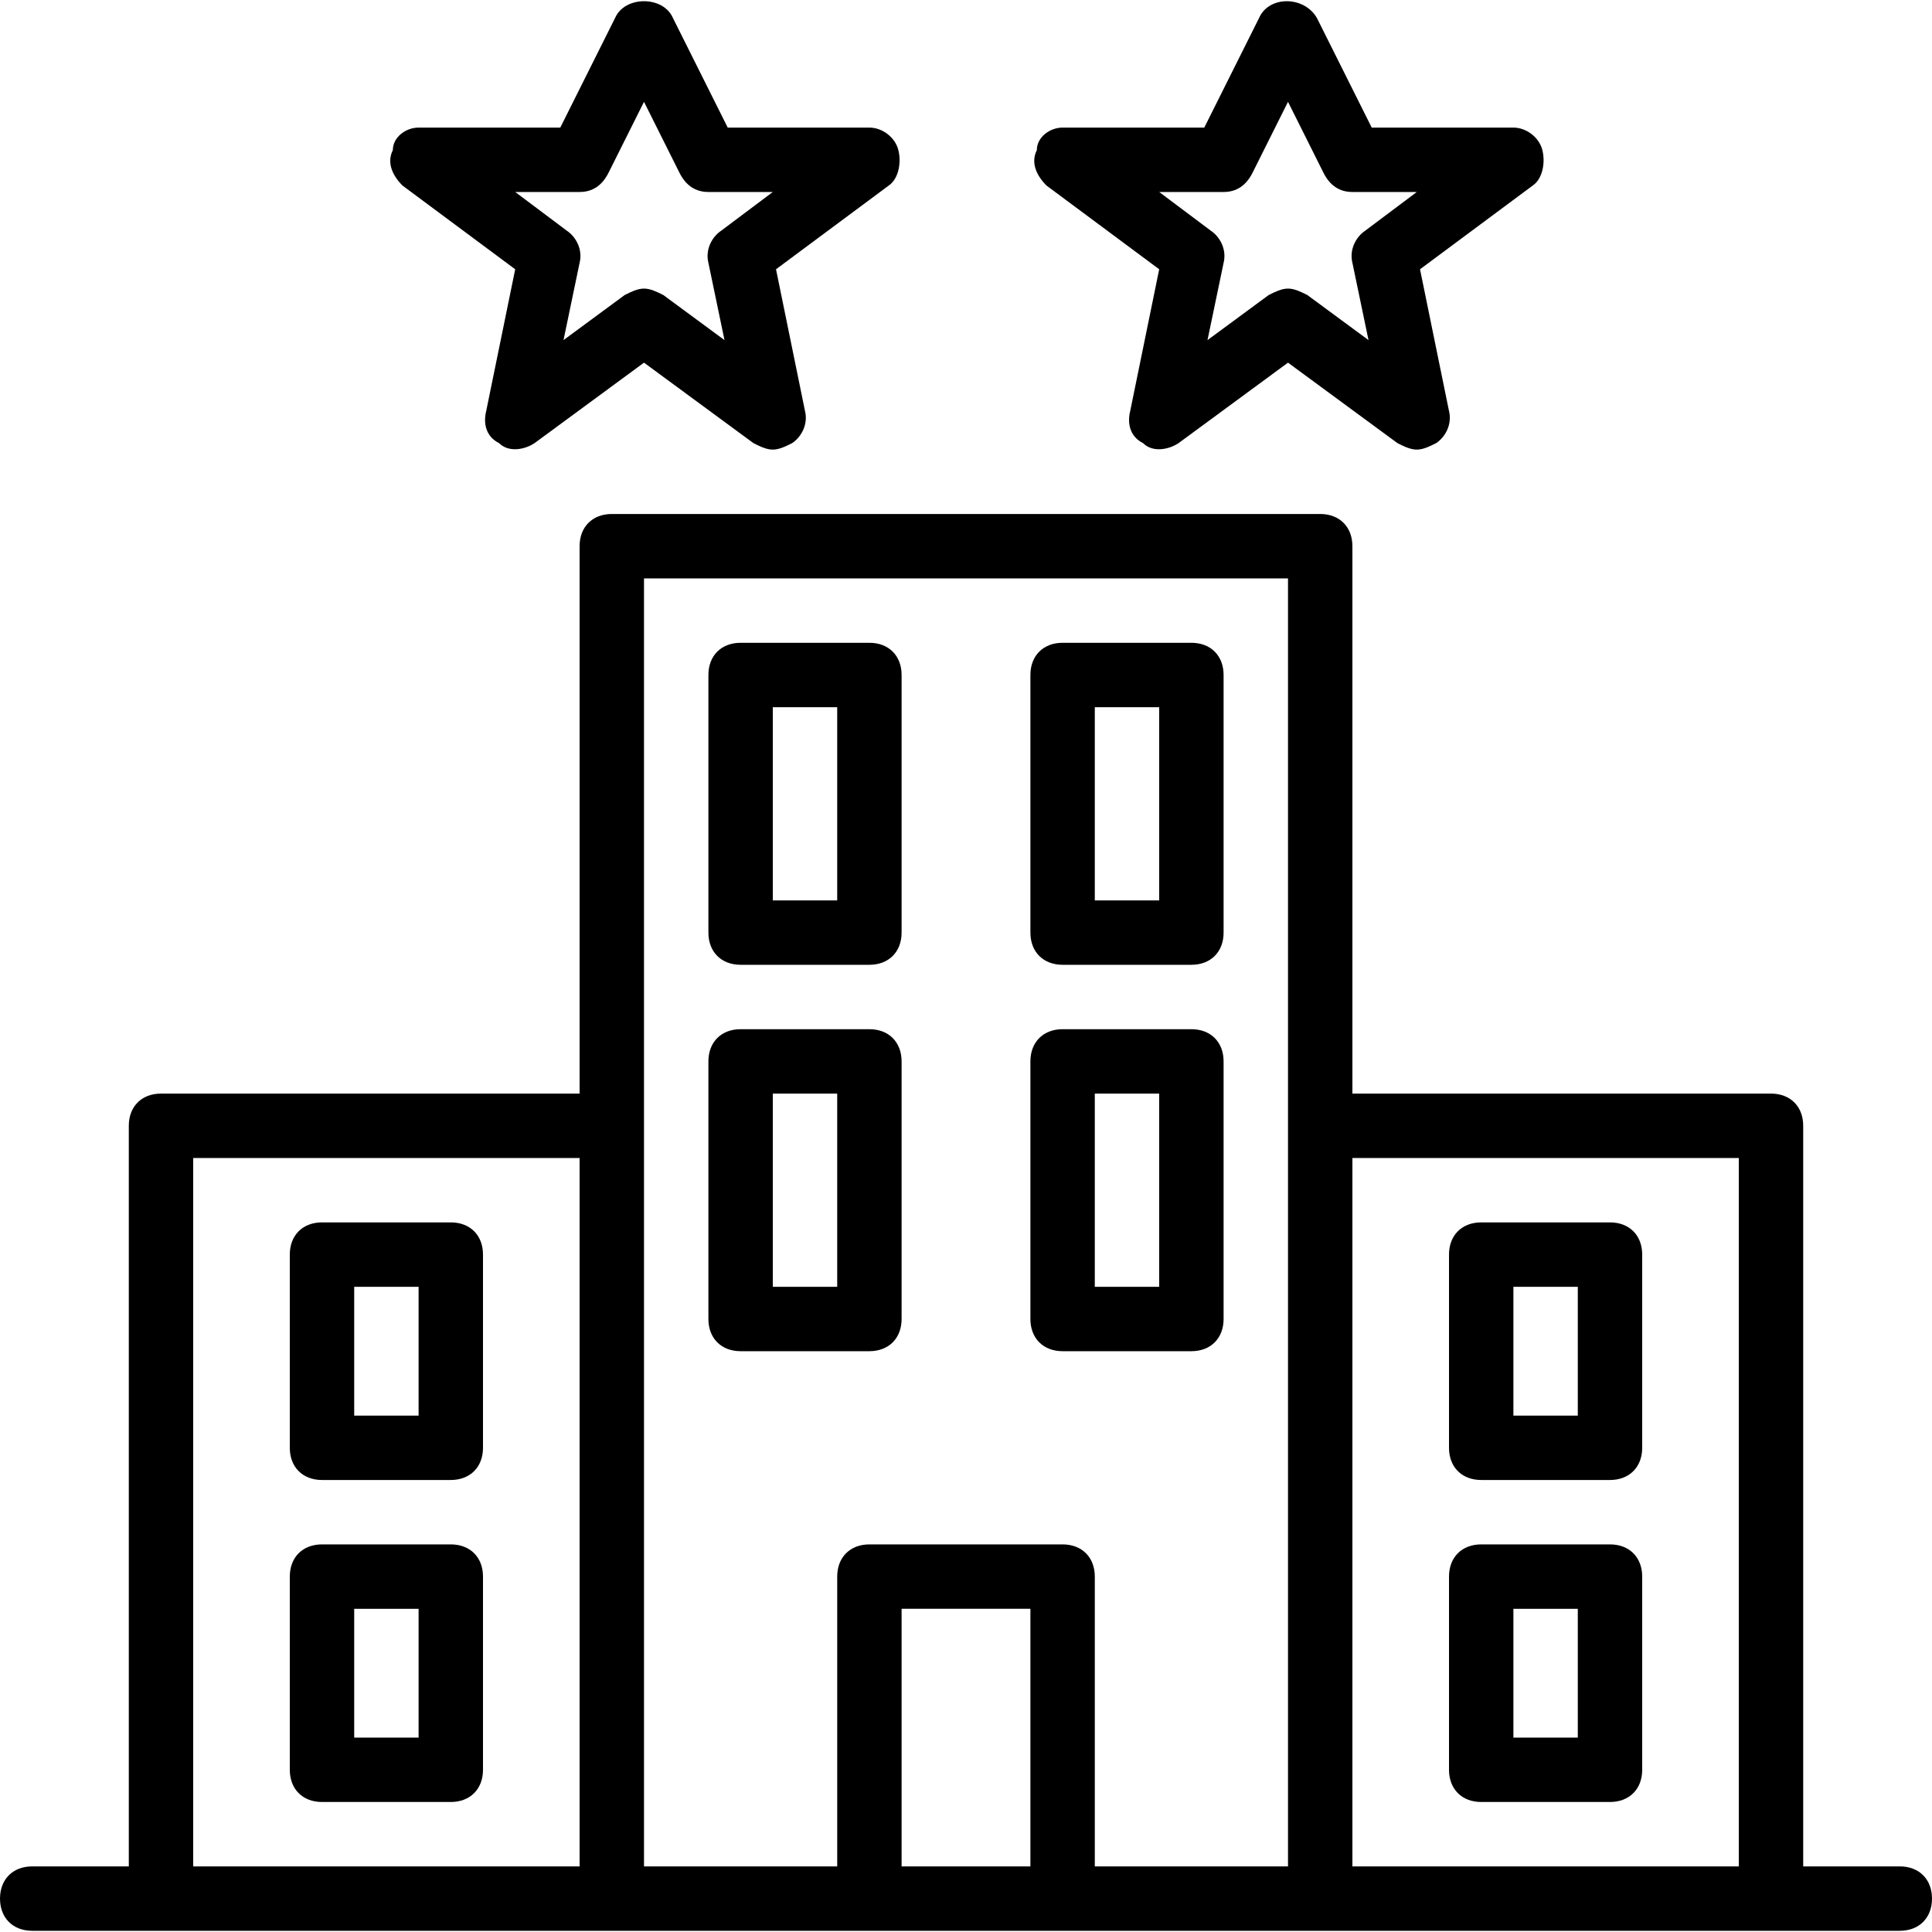
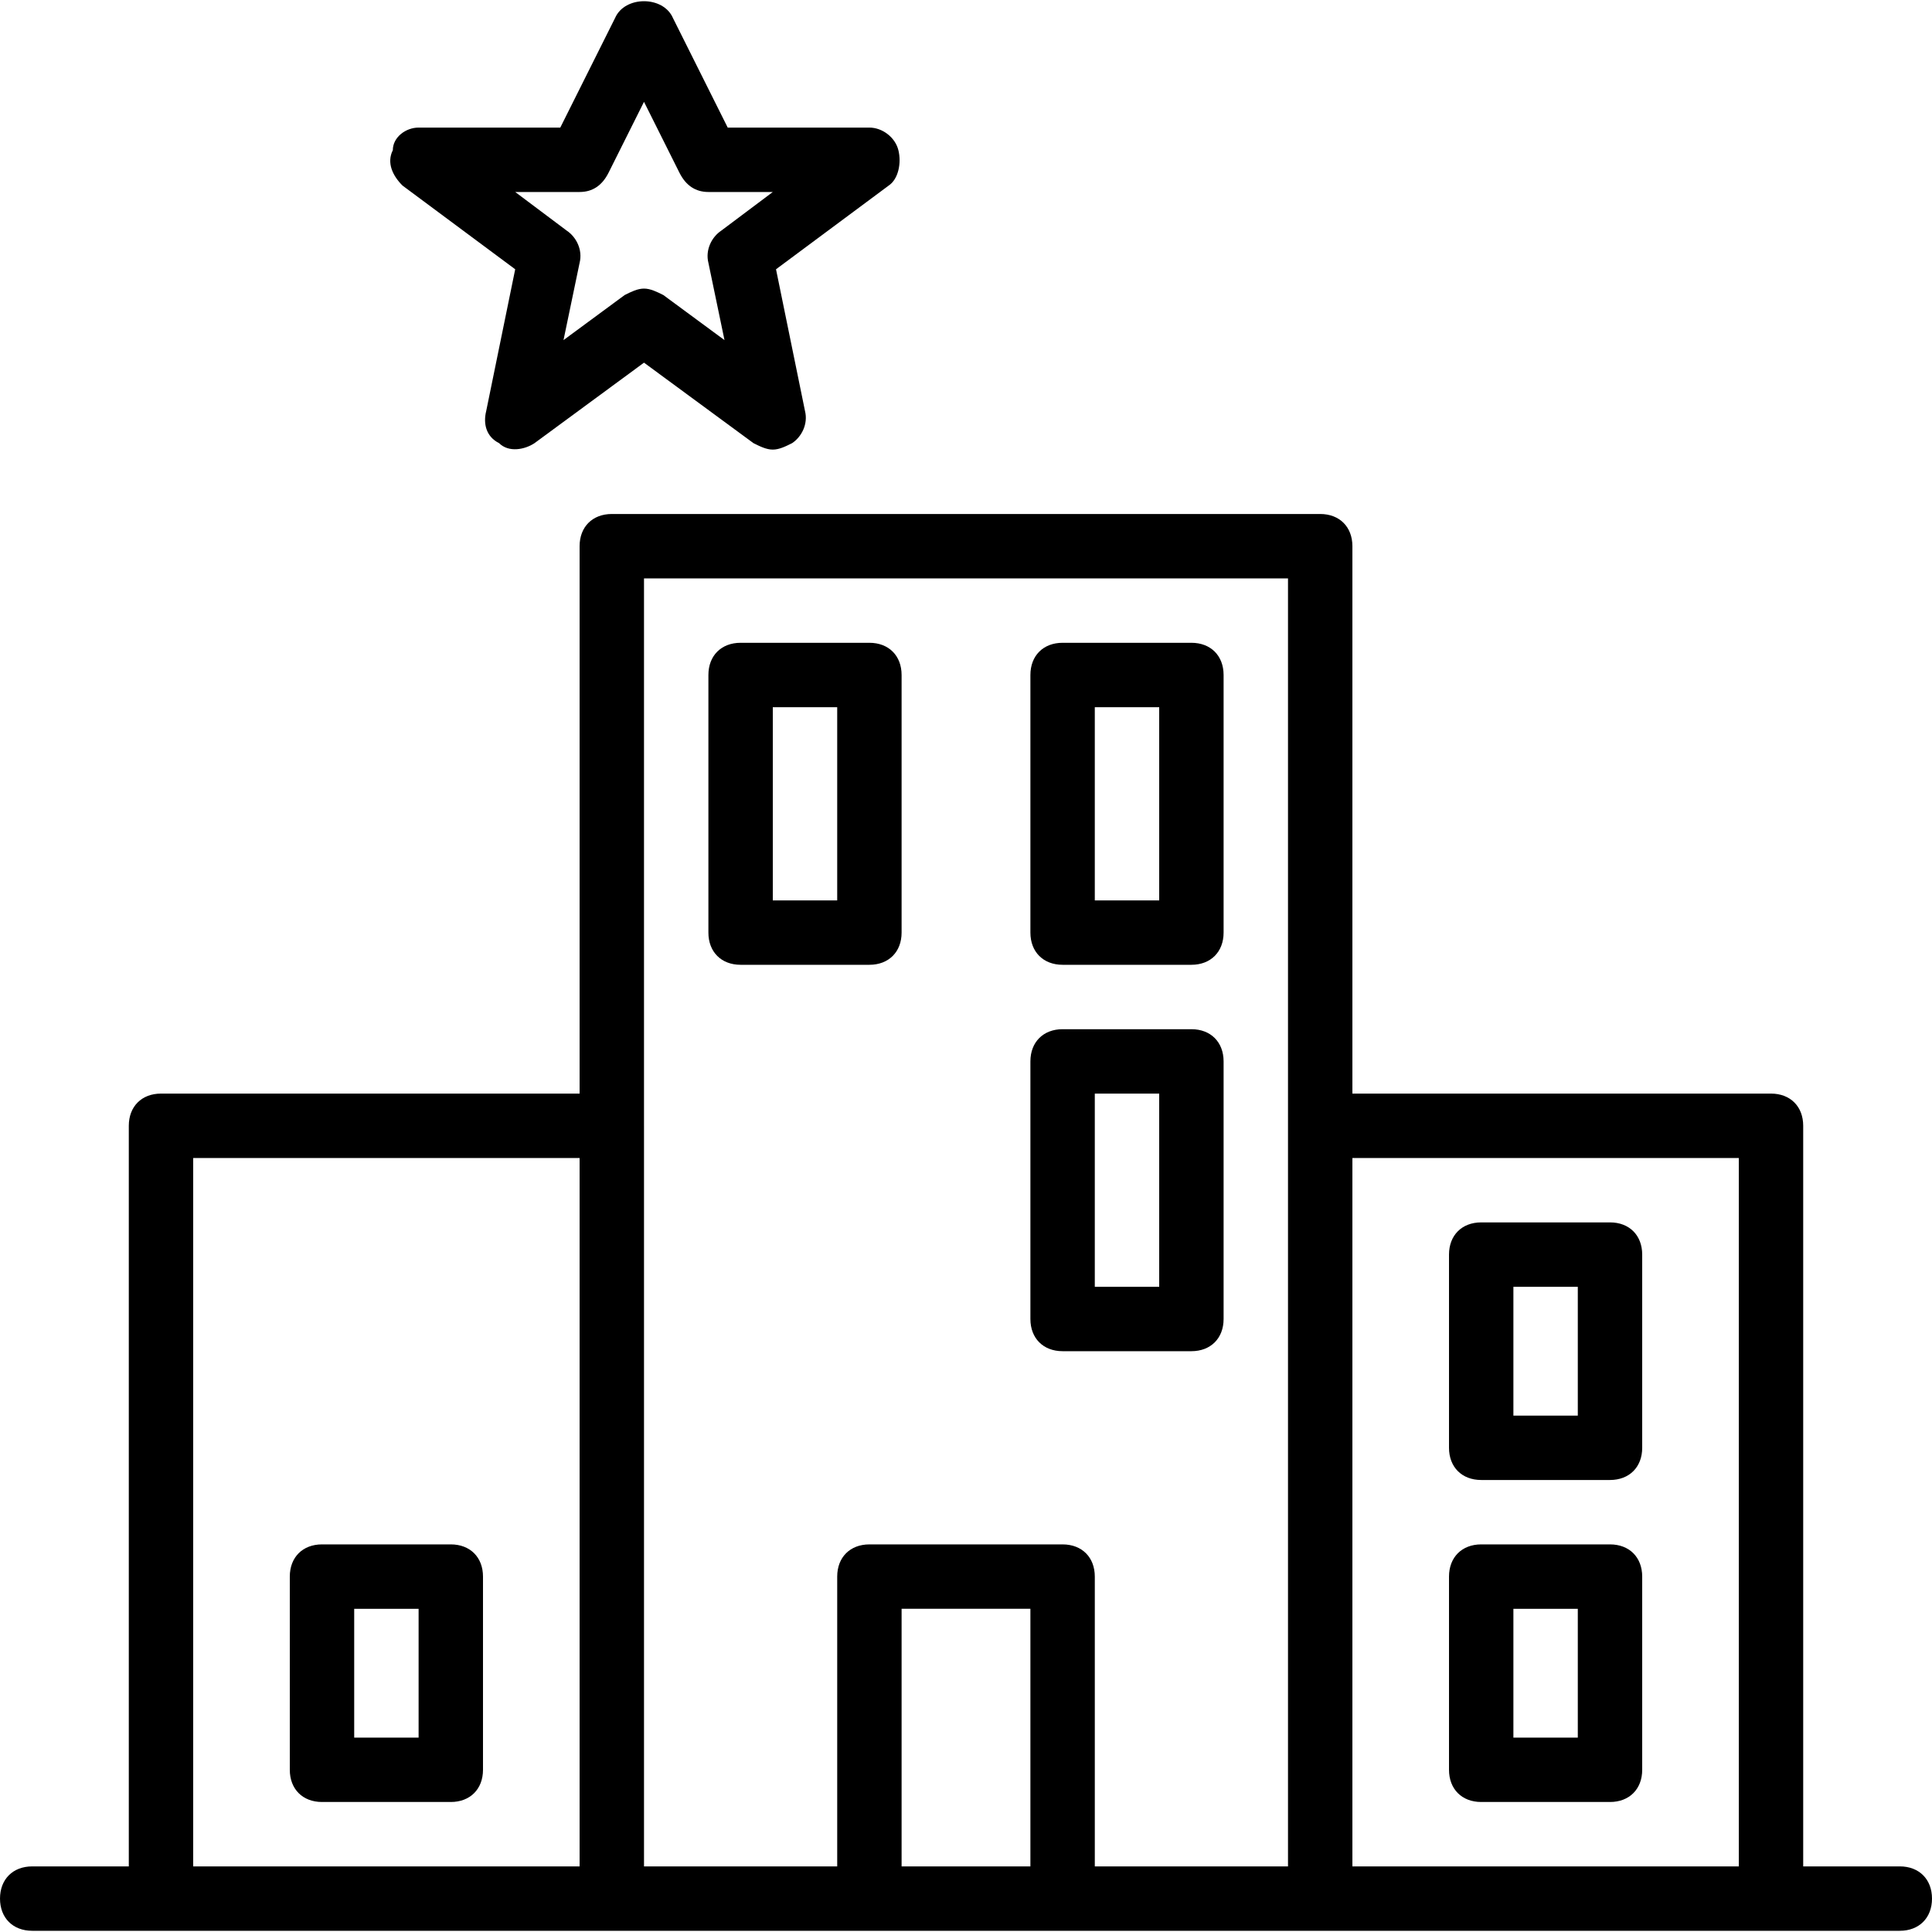
<svg xmlns="http://www.w3.org/2000/svg" fill="#000000" height="800px" width="800px" version="1.1" id="Layer_1" viewBox="0 0 512 512" xml:space="preserve">
  <g transform="translate(1 1)">
    <g>
      <g>
        <path d="M135.533,70.36l-7.68,37.547c-0.853,3.413,0,6.827,3.413,8.533c2.56,2.56,6.827,1.707,9.387,0l29.013-21.333     l29.013,21.333c1.707,0.853,3.413,1.707,5.12,1.707c1.707,0,3.413-0.853,5.12-1.707c2.56-1.707,4.267-5.12,3.413-8.533     l-7.68-37.547l29.867-22.187c2.56-1.707,3.413-5.973,2.56-9.387s-4.267-5.973-7.68-5.973h-37.547L177.347,3.8     c-2.56-5.973-12.8-5.973-15.36,0L147.48,32.813h-37.547c-3.413,0-6.827,2.56-6.827,5.973c-1.707,3.413,0,6.827,2.56,9.387     L135.533,70.36z M152.6,49.88c3.413,0,5.973-1.707,7.68-5.12l9.387-18.773l9.387,18.773c1.707,3.413,4.267,5.12,7.68,5.12H203.8     l-13.653,10.24c-2.56,1.707-4.267,5.12-3.413,8.533L191,89.133l-16.213-11.947c-1.707-0.853-3.413-1.707-5.12-1.707     s-3.413,0.853-5.12,1.707l-16.213,11.947l4.267-20.48c0.853-3.413-0.853-6.827-3.413-8.533l-13.653-10.24H152.6z" />
-         <path d="M306.2,70.36l-7.68,37.547c-0.853,3.413,0,6.827,3.413,8.533c2.56,2.56,6.827,1.707,9.387,0l29.013-21.333l29.013,21.333     c1.707,0.853,3.413,1.707,5.12,1.707s3.413-0.853,5.12-1.707c2.56-1.707,4.267-5.12,3.413-8.533l-7.68-37.547l29.867-22.187     c2.56-1.707,3.413-5.973,2.56-9.387s-4.267-5.973-7.68-5.973H362.52L348.013,3.8c-3.413-5.973-12.8-5.973-15.36,0l-14.507,29.013     H280.6c-3.413,0-6.827,2.56-6.827,5.973c-1.707,3.413,0,6.827,2.56,9.387L306.2,70.36z M323.267,49.88     c3.413,0,5.973-1.707,7.68-5.12l9.387-18.773l9.387,18.773c1.707,3.413,4.267,5.12,7.68,5.12h17.067l-13.653,10.24     c-2.56,1.707-4.267,5.12-3.413,8.533l4.267,20.48l-16.213-11.947c-1.707-0.853-3.413-1.707-5.12-1.707     c-1.707,0-3.413,0.853-5.12,1.707L319,89.133l4.267-20.48c0.853-3.413-0.853-6.827-3.413-8.533L306.2,49.88H323.267z" />
-         <path d="M118.467,322.947H84.333c-5.12,0-8.533,3.413-8.533,8.533v51.2c0,5.12,3.413,8.533,8.533,8.533h34.133     c5.12,0,8.533-3.413,8.533-8.533v-51.2C127,326.36,123.587,322.947,118.467,322.947z M109.933,374.147H92.867v-34.133h17.067     V374.147z" />
        <path d="M118.467,408.28H84.333c-5.12,0-8.533,3.413-8.533,8.533v51.2c0,5.12,3.413,8.533,8.533,8.533h34.133     c5.12,0,8.533-3.413,8.533-8.533v-51.2C127,411.693,123.587,408.28,118.467,408.28z M109.933,459.48H92.867v-34.133h17.067     V459.48z" />
        <path d="M425.667,322.947h-34.133c-5.12,0-8.533,3.413-8.533,8.533v51.2c0,5.12,3.413,8.533,8.533,8.533h34.133     c5.12,0,8.533-3.413,8.533-8.533v-51.2C434.2,326.36,430.787,322.947,425.667,322.947z M417.133,374.147h-17.067v-34.133h17.067     V374.147z" />
        <path d="M425.667,408.28h-34.133c-5.12,0-8.533,3.413-8.533,8.533v51.2c0,5.12,3.413,8.533,8.533,8.533h34.133     c5.12,0,8.533-3.413,8.533-8.533v-51.2C434.2,411.693,430.787,408.28,425.667,408.28z M417.133,459.48h-17.067v-34.133h17.067     V459.48z" />
        <path d="M195.267,254.68H229.4c5.12,0,8.533-3.413,8.533-8.533V177.88c0-5.12-3.413-8.533-8.533-8.533h-34.133     c-5.12,0-8.533,3.413-8.533,8.533v68.267C186.733,251.267,190.147,254.68,195.267,254.68z M203.8,186.413h17.067v51.2H203.8     V186.413z" />
        <path d="M280.6,254.68h34.133c5.12,0,8.533-3.413,8.533-8.533V177.88c0-5.12-3.413-8.533-8.533-8.533H280.6     c-5.12,0-8.533,3.413-8.533,8.533v68.267C272.067,251.267,275.48,254.68,280.6,254.68z M289.133,186.413H306.2v51.2h-17.067     V186.413z" />
        <path d="M280.6,357.08h34.133c5.12,0,8.533-3.413,8.533-8.533V280.28c0-5.12-3.413-8.533-8.533-8.533H280.6     c-5.12,0-8.533,3.413-8.533,8.533v68.267C272.067,353.667,275.48,357.08,280.6,357.08z M289.133,288.813H306.2v51.2h-17.067     V288.813z" />
-         <path d="M229.4,357.08c5.12,0,8.533-3.413,8.533-8.533V280.28c0-5.12-3.413-8.533-8.533-8.533h-34.133     c-5.12,0-8.533,3.413-8.533,8.533v68.267c0,5.12,3.413,8.533,8.533,8.533H229.4z M203.8,288.813h17.067v51.2H203.8V288.813z" />
        <path d="M502.467,493.613h-25.6V297.347c0-5.12-3.413-8.533-8.533-8.533H357.4V143.747c0-5.12-3.413-8.533-8.533-8.533H161.133     c-5.12,0-8.533,3.413-8.533,8.533v145.067H41.667c-5.12,0-8.533,3.413-8.533,8.533v196.267h-25.6     c-5.12,0-8.533,3.413-8.533,8.533s3.413,8.533,8.533,8.533h34.133h119.467H229.4h51.2h68.267h119.467h34.133     c5.12,0,8.533-3.413,8.533-8.533S507.587,493.613,502.467,493.613z M50.2,305.88h102.4v187.733H50.2V305.88z M169.667,297.347     V152.28h170.667v145.067v196.267h-51.2v-76.8c0-5.12-3.413-8.533-8.533-8.533h-51.2c-5.12,0-8.533,3.413-8.533,8.533v76.8h-51.2     V297.347z M237.933,493.613v-68.267h34.133v68.267H237.933z M357.4,305.88h102.4v187.733H357.4V305.88z" />
      </g>
    </g>
  </g>
</svg>